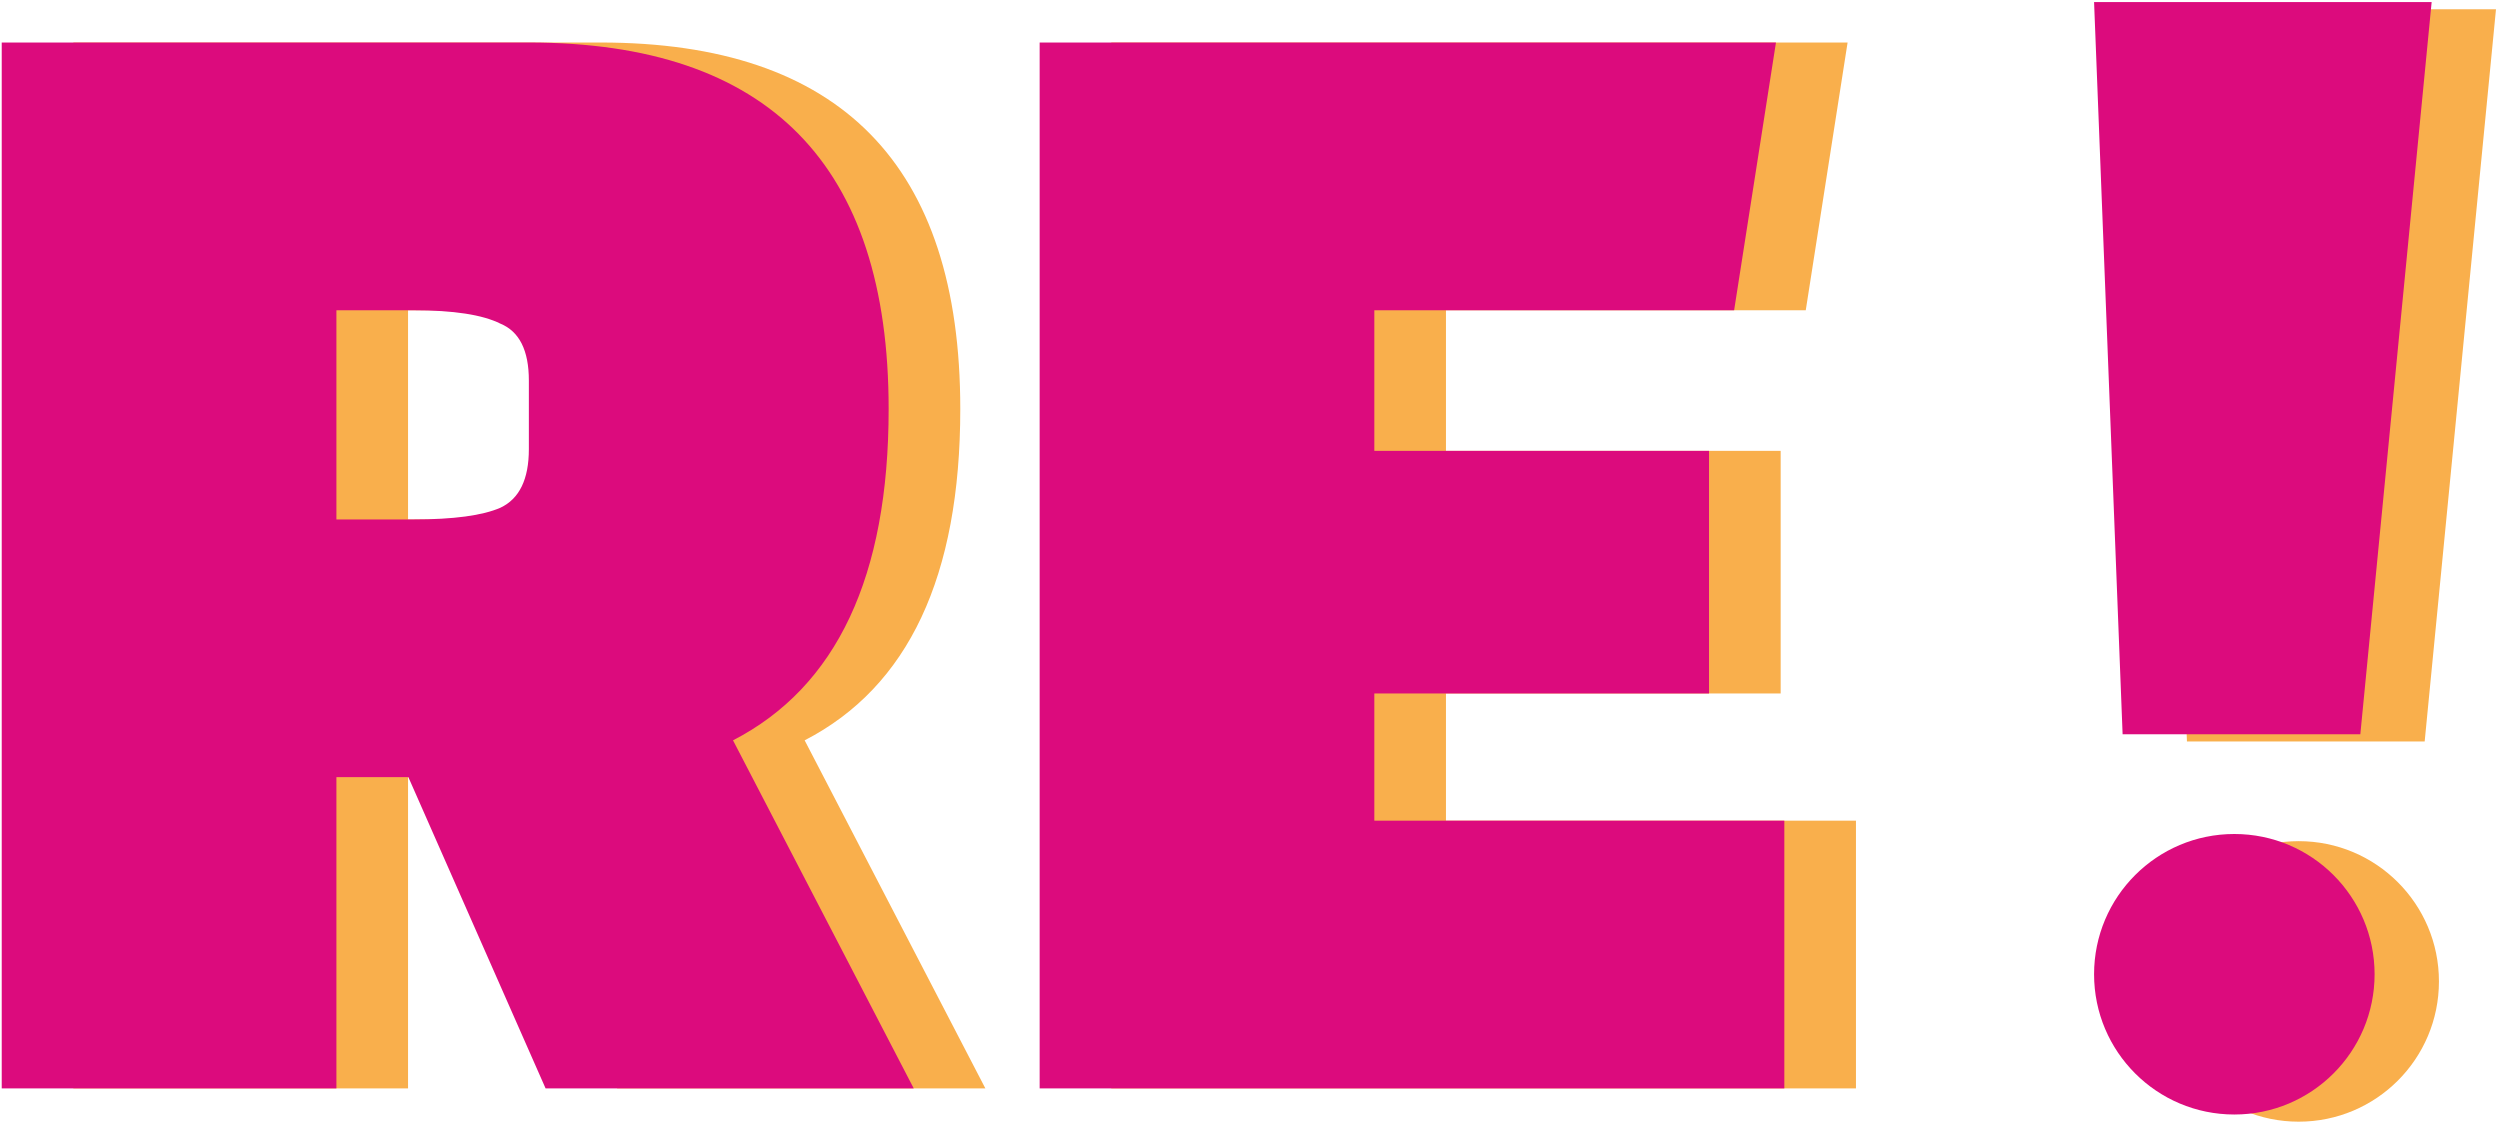
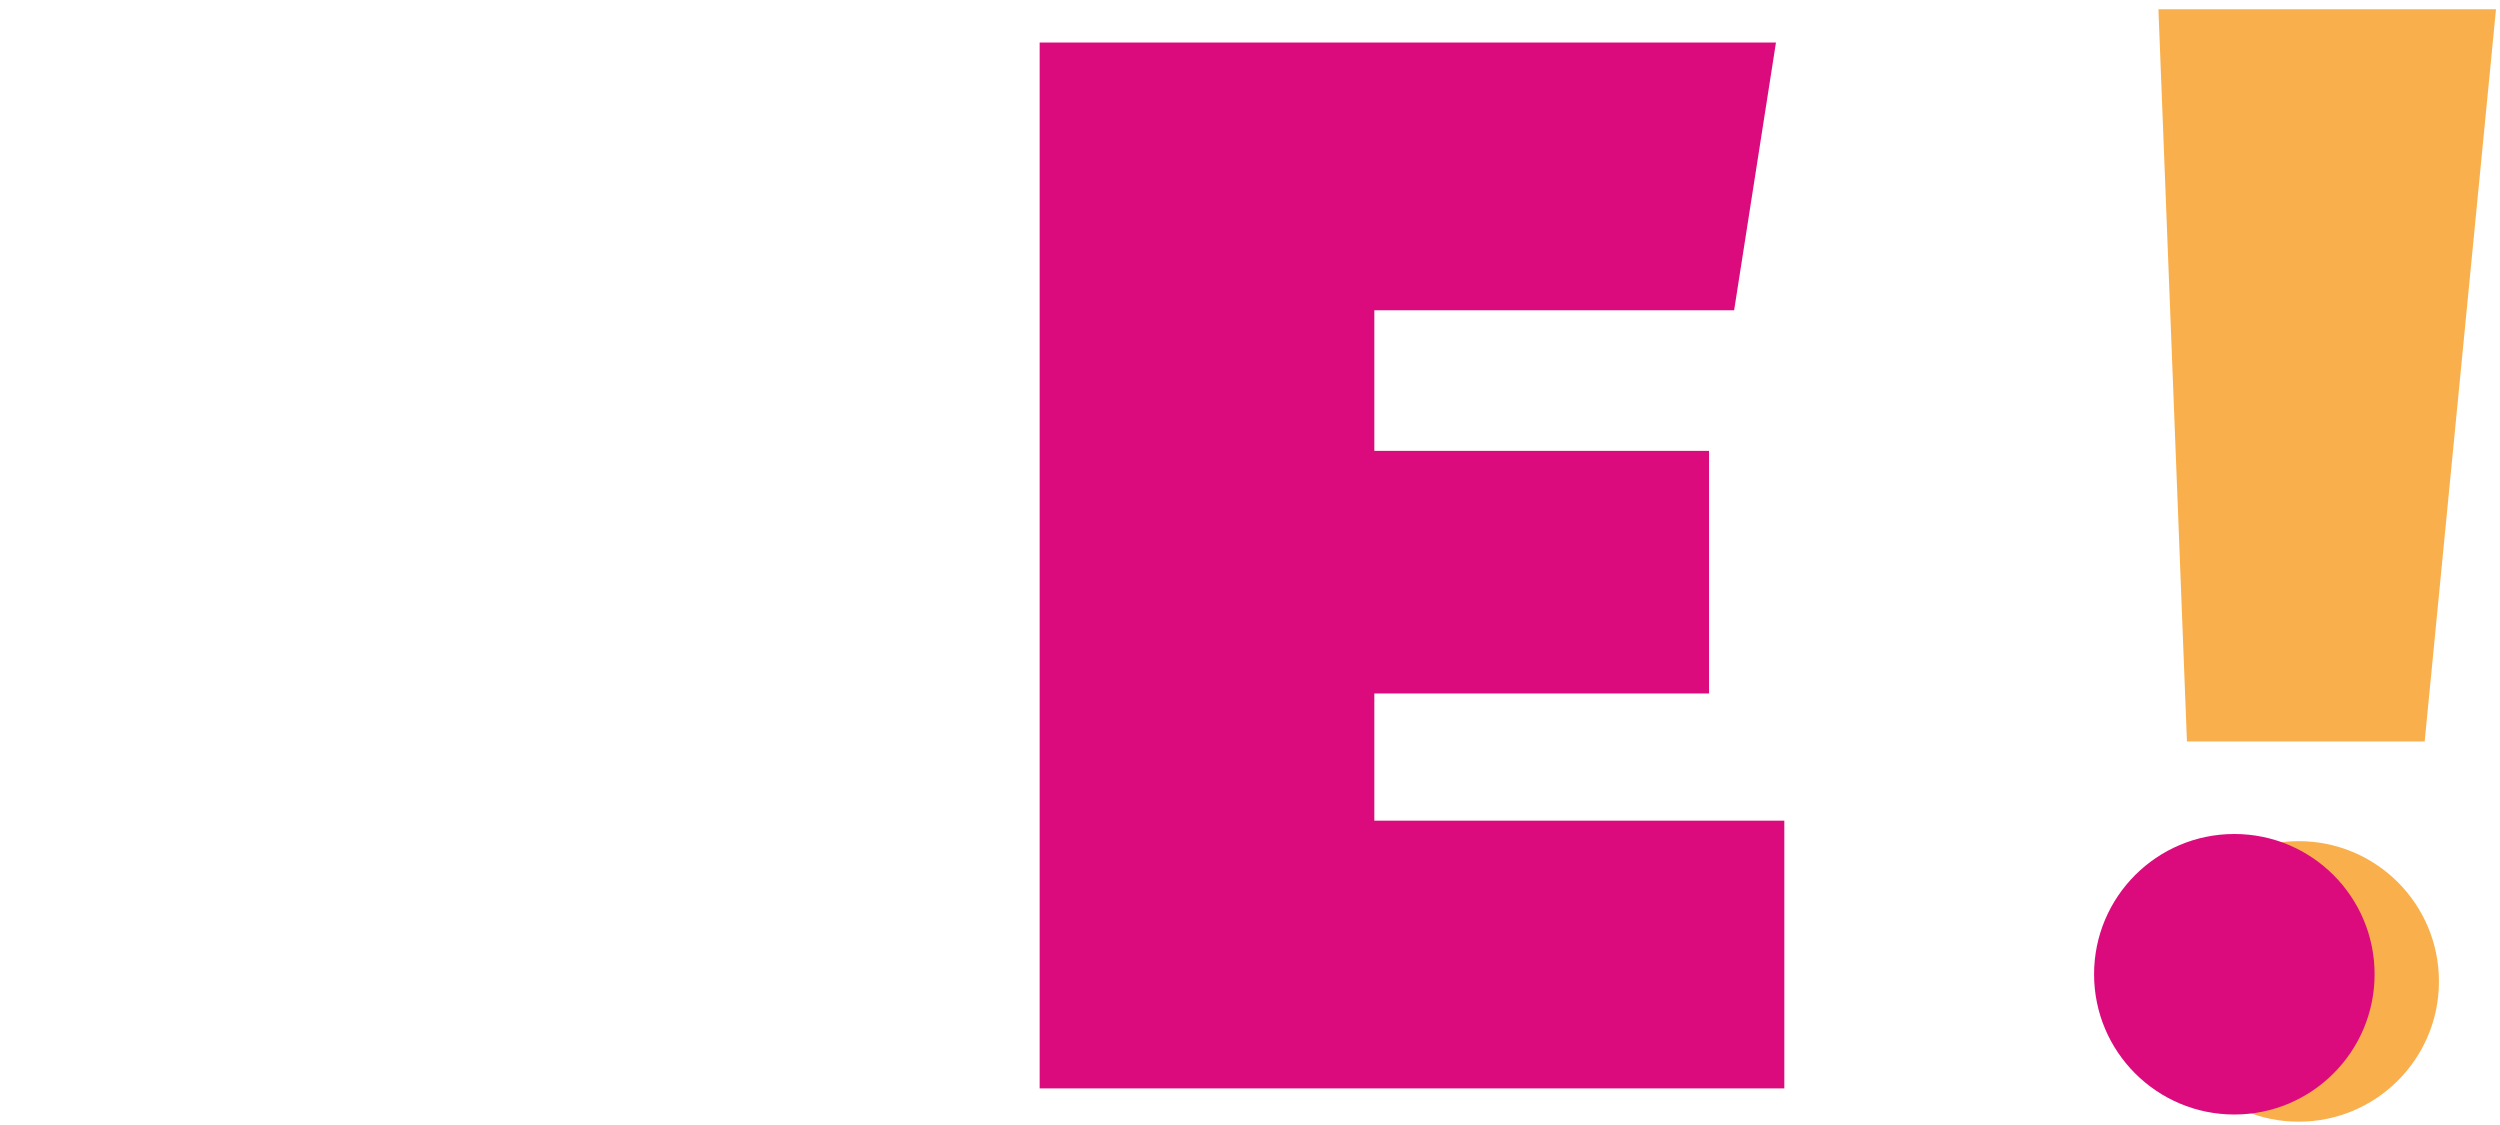
<svg xmlns="http://www.w3.org/2000/svg" width="349" height="157" viewBox="0 0 349 157" fill="none">
-   <path d="M137.559 151.943H86.165L67.009 108.491H56.963V151.943H10.241V5.935H83.829C117.313 5.935 134.055 22.989 134.055 57.096C134.055 80.457 126.813 95.876 112.329 103.351L137.559 151.943ZM56.963 43.313V72.515H67.71C73.316 72.515 77.365 71.969 79.857 70.879C82.505 69.633 83.829 66.908 83.829 62.703V53.125C83.829 48.92 82.505 46.272 79.857 45.182C77.365 43.936 73.316 43.313 67.71 43.313H56.963Z" fill="#F9AF4C" />
-   <path d="M248.58 96.81H201.857V114.565H259.092V151.943H155.135V5.935H257.924L252.084 43.313H201.857V62.937H248.58V96.81Z" fill="#F9AF4C" />
-   <path d="M127.559 151.943H76.165L57.009 108.491H46.963V151.943H0.241V5.935H73.829C107.313 5.935 124.055 22.989 124.055 57.096C124.055 80.457 116.813 95.876 102.329 103.351L127.559 151.943ZM46.963 43.313V72.515H57.709C63.316 72.515 67.365 71.969 69.857 70.879C72.505 69.633 73.829 66.908 73.829 62.703V53.125C73.829 48.92 72.505 46.272 69.857 45.182C67.365 43.936 63.316 43.313 57.709 43.313H46.963Z" fill="#DC0B7D" />
  <path d="M238.58 96.81H191.857V114.565H249.092V151.943H145.135V5.935H247.924L242.084 43.313H191.857V62.937H238.58V96.81Z" fill="#DC0B7D" />
  <path d="M305.298 103.506L301.316 1.292H348.44L338.484 103.506H305.298Z" fill="#F9AF4C" />
  <circle cx="320.896" cy="137.006" r="19.58" fill="#F9AF4C" />
-   <path d="M296.316 102.506L292.333 0.292H339.458L329.502 102.506H296.316Z" fill="#DC0B7D" />
  <circle cx="311.913" cy="136.006" r="19.58" fill="#DC0B7D" />
</svg>